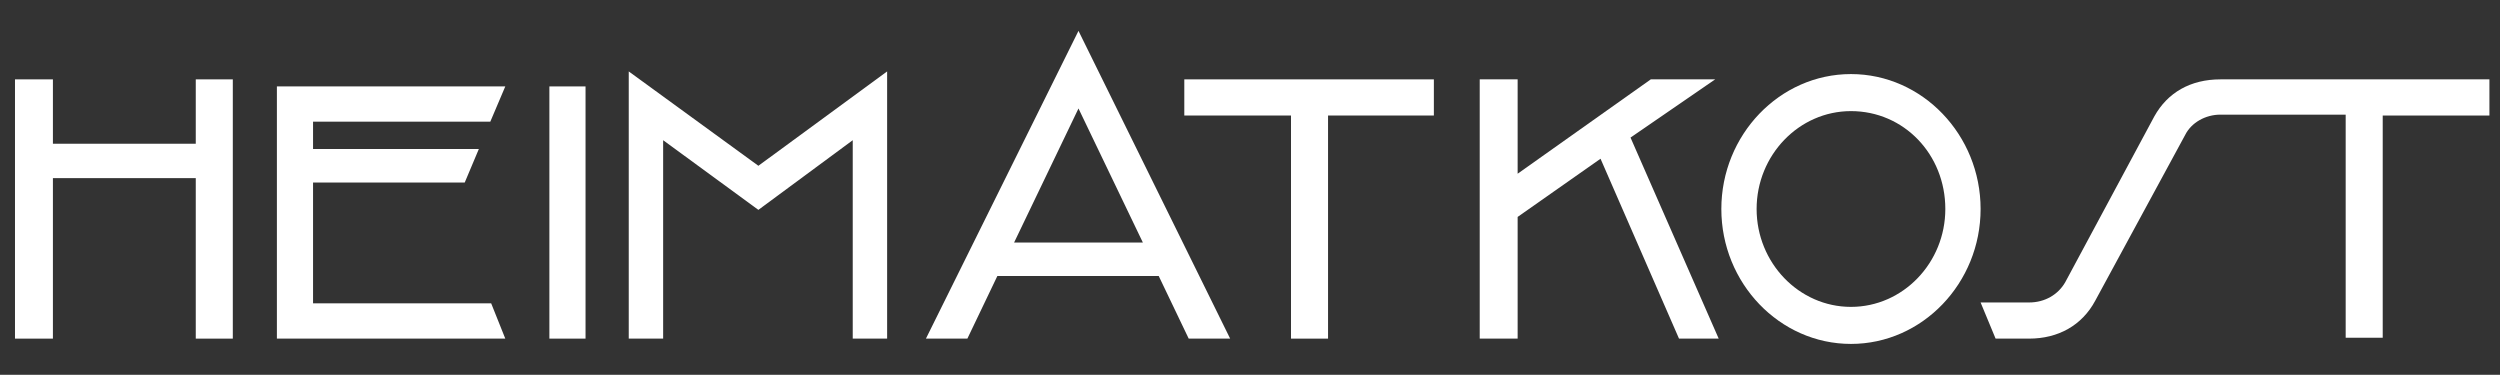
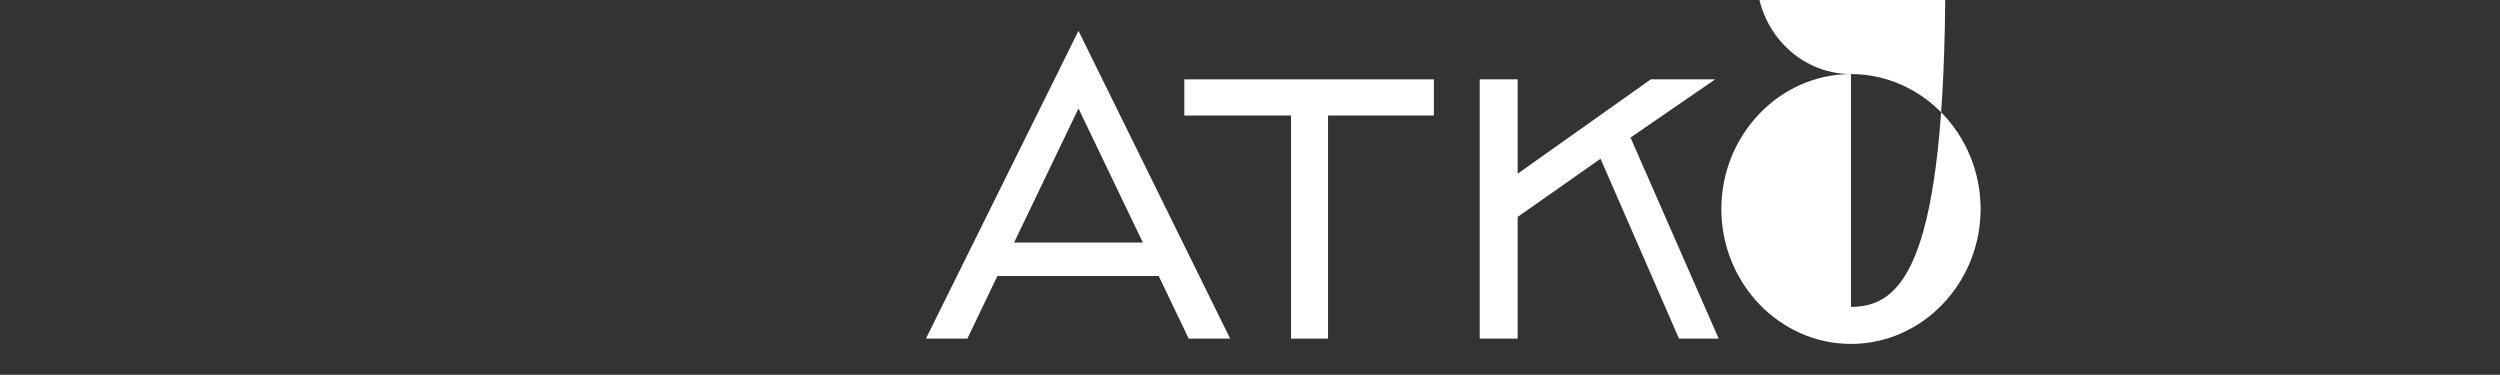
<svg xmlns="http://www.w3.org/2000/svg" version="1.1" id="Ebene_1" x="0px" y="0px" viewBox="0 0 283.5 42.5" style="enable-background:new 0 0 283.5 42.5;" xml:space="preserve">
  <rect x="0" y="0" width="283.5" height="42.5" fill="#333333" stroke="none" />
  <style type="text/css">
	.st0{fill:#FFFFFF;}
</style>
-   <polygon class="st0" points="71.3,8.1 71.3,38.4 75.2,38.4 75.2,15.9 86,23.8 96.7,15.9 96.7,38.4 100.6,38.4 100.6,8.1 86,18.8 " />
-   <rect x="62.3" y="9.8" class="st0" width="4.1" height="28.6" />
-   <polygon class="st0" points="35.5,34.4 35.5,20.7 52.7,20.7 54.3,16.9 35.5,16.9 35.5,13.8 55.6,13.8 57.3,9.8 31.4,9.8 31.4,38.4   57.3,38.4 55.7,34.4 " />
-   <polygon class="st0" points="22.2,16.3 6,16.3 6,9 1.7,9 1.7,38.4 6,38.4 6,20.2 22.2,20.2 22.2,38.4 26.4,38.4 26.4,9 22.2,9 " />
-   <path class="st0" d="M209.9,8.4c-8.1,0-14.7,6.9-14.7,15.3c0,8.4,6.6,15.3,14.7,15.3c8.1,0,14.7-6.9,14.7-15.3  C224.6,15.3,218,8.4,209.9,8.4 M209.9,34.8c-5.9,0-10.7-5-10.7-11.1c0-6.1,4.8-11.1,10.7-11.1c6,0,10.7,4.9,10.7,11.1  C220.6,29.8,215.8,34.8,209.9,34.8" />
+   <path class="st0" d="M209.9,8.4c-8.1,0-14.7,6.9-14.7,15.3c0,8.4,6.6,15.3,14.7,15.3c8.1,0,14.7-6.9,14.7-15.3  C224.6,15.3,218,8.4,209.9,8.4 c-5.9,0-10.7-5-10.7-11.1c0-6.1,4.8-11.1,10.7-11.1c6,0,10.7,4.9,10.7,11.1  C220.6,29.8,215.8,34.8,209.9,34.8" />
  <path class="st0" d="M105,38.4h4.7l3.4-7.1h18.3l3.4,7.1h4.7L122.3,3.5L105,38.4z M129.6,27.5h-14.6l7.3-15.2L129.6,27.5z" />
  <polygon class="st0" points="194.5,9 187.2,9 172.1,19.7 172.1,9 167.8,9 167.8,38.4 172.1,38.4 172.1,24.6 181.5,18 190.4,38.4   194.9,38.4 184.9,15.6 " />
-   <path class="st0" d="M251.8,9c-3.4,0-6,1.5-7.5,4.2l-10.1,18.8c-0.8,1.4-2.3,2.3-4.1,2.3h-5.5l1.7,4.1h3.8c3.3,0,6-1.5,7.5-4.3  l10.2-18.8c0.7-1.4,2.3-2.3,4-2.3H266v25.3h4.2V13.1h12.1V9H251.8z" />
  <polygon class="st0" points="134.3,13.1 146.4,13.1 146.4,38.4 150.6,38.4 150.6,13.1 162.6,13.1 162.6,9 134.3,9 " />
</svg>